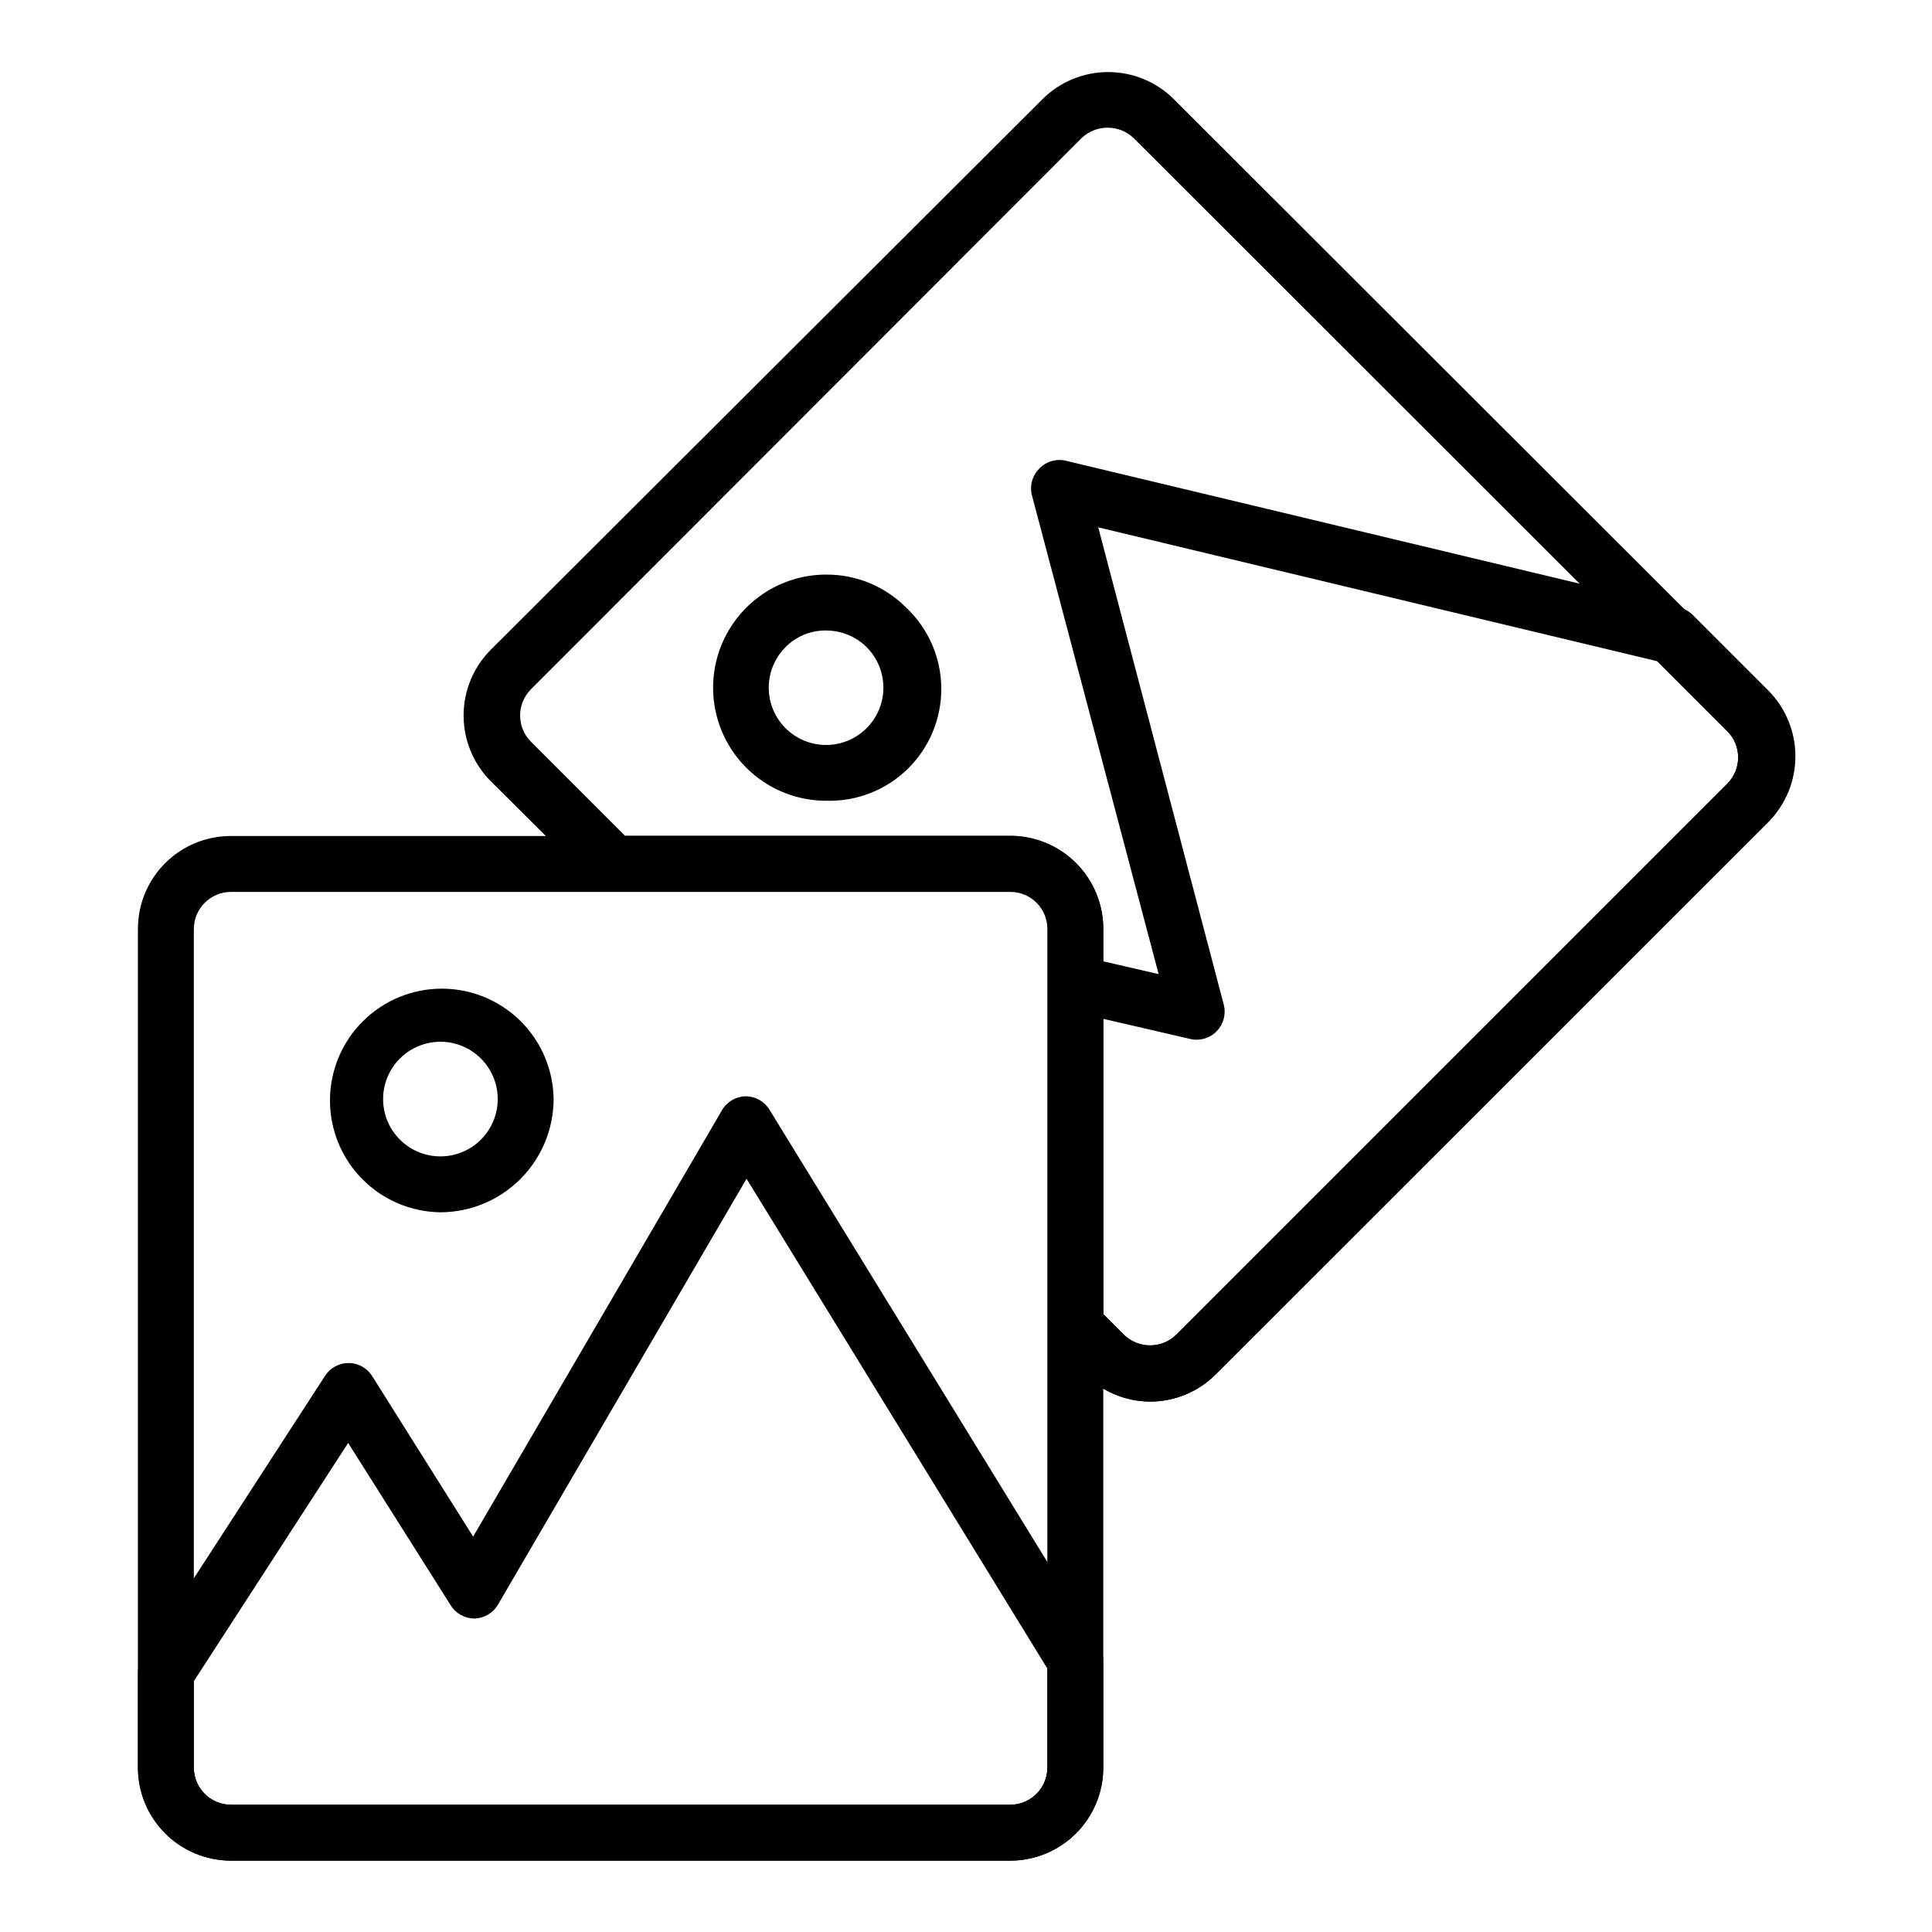
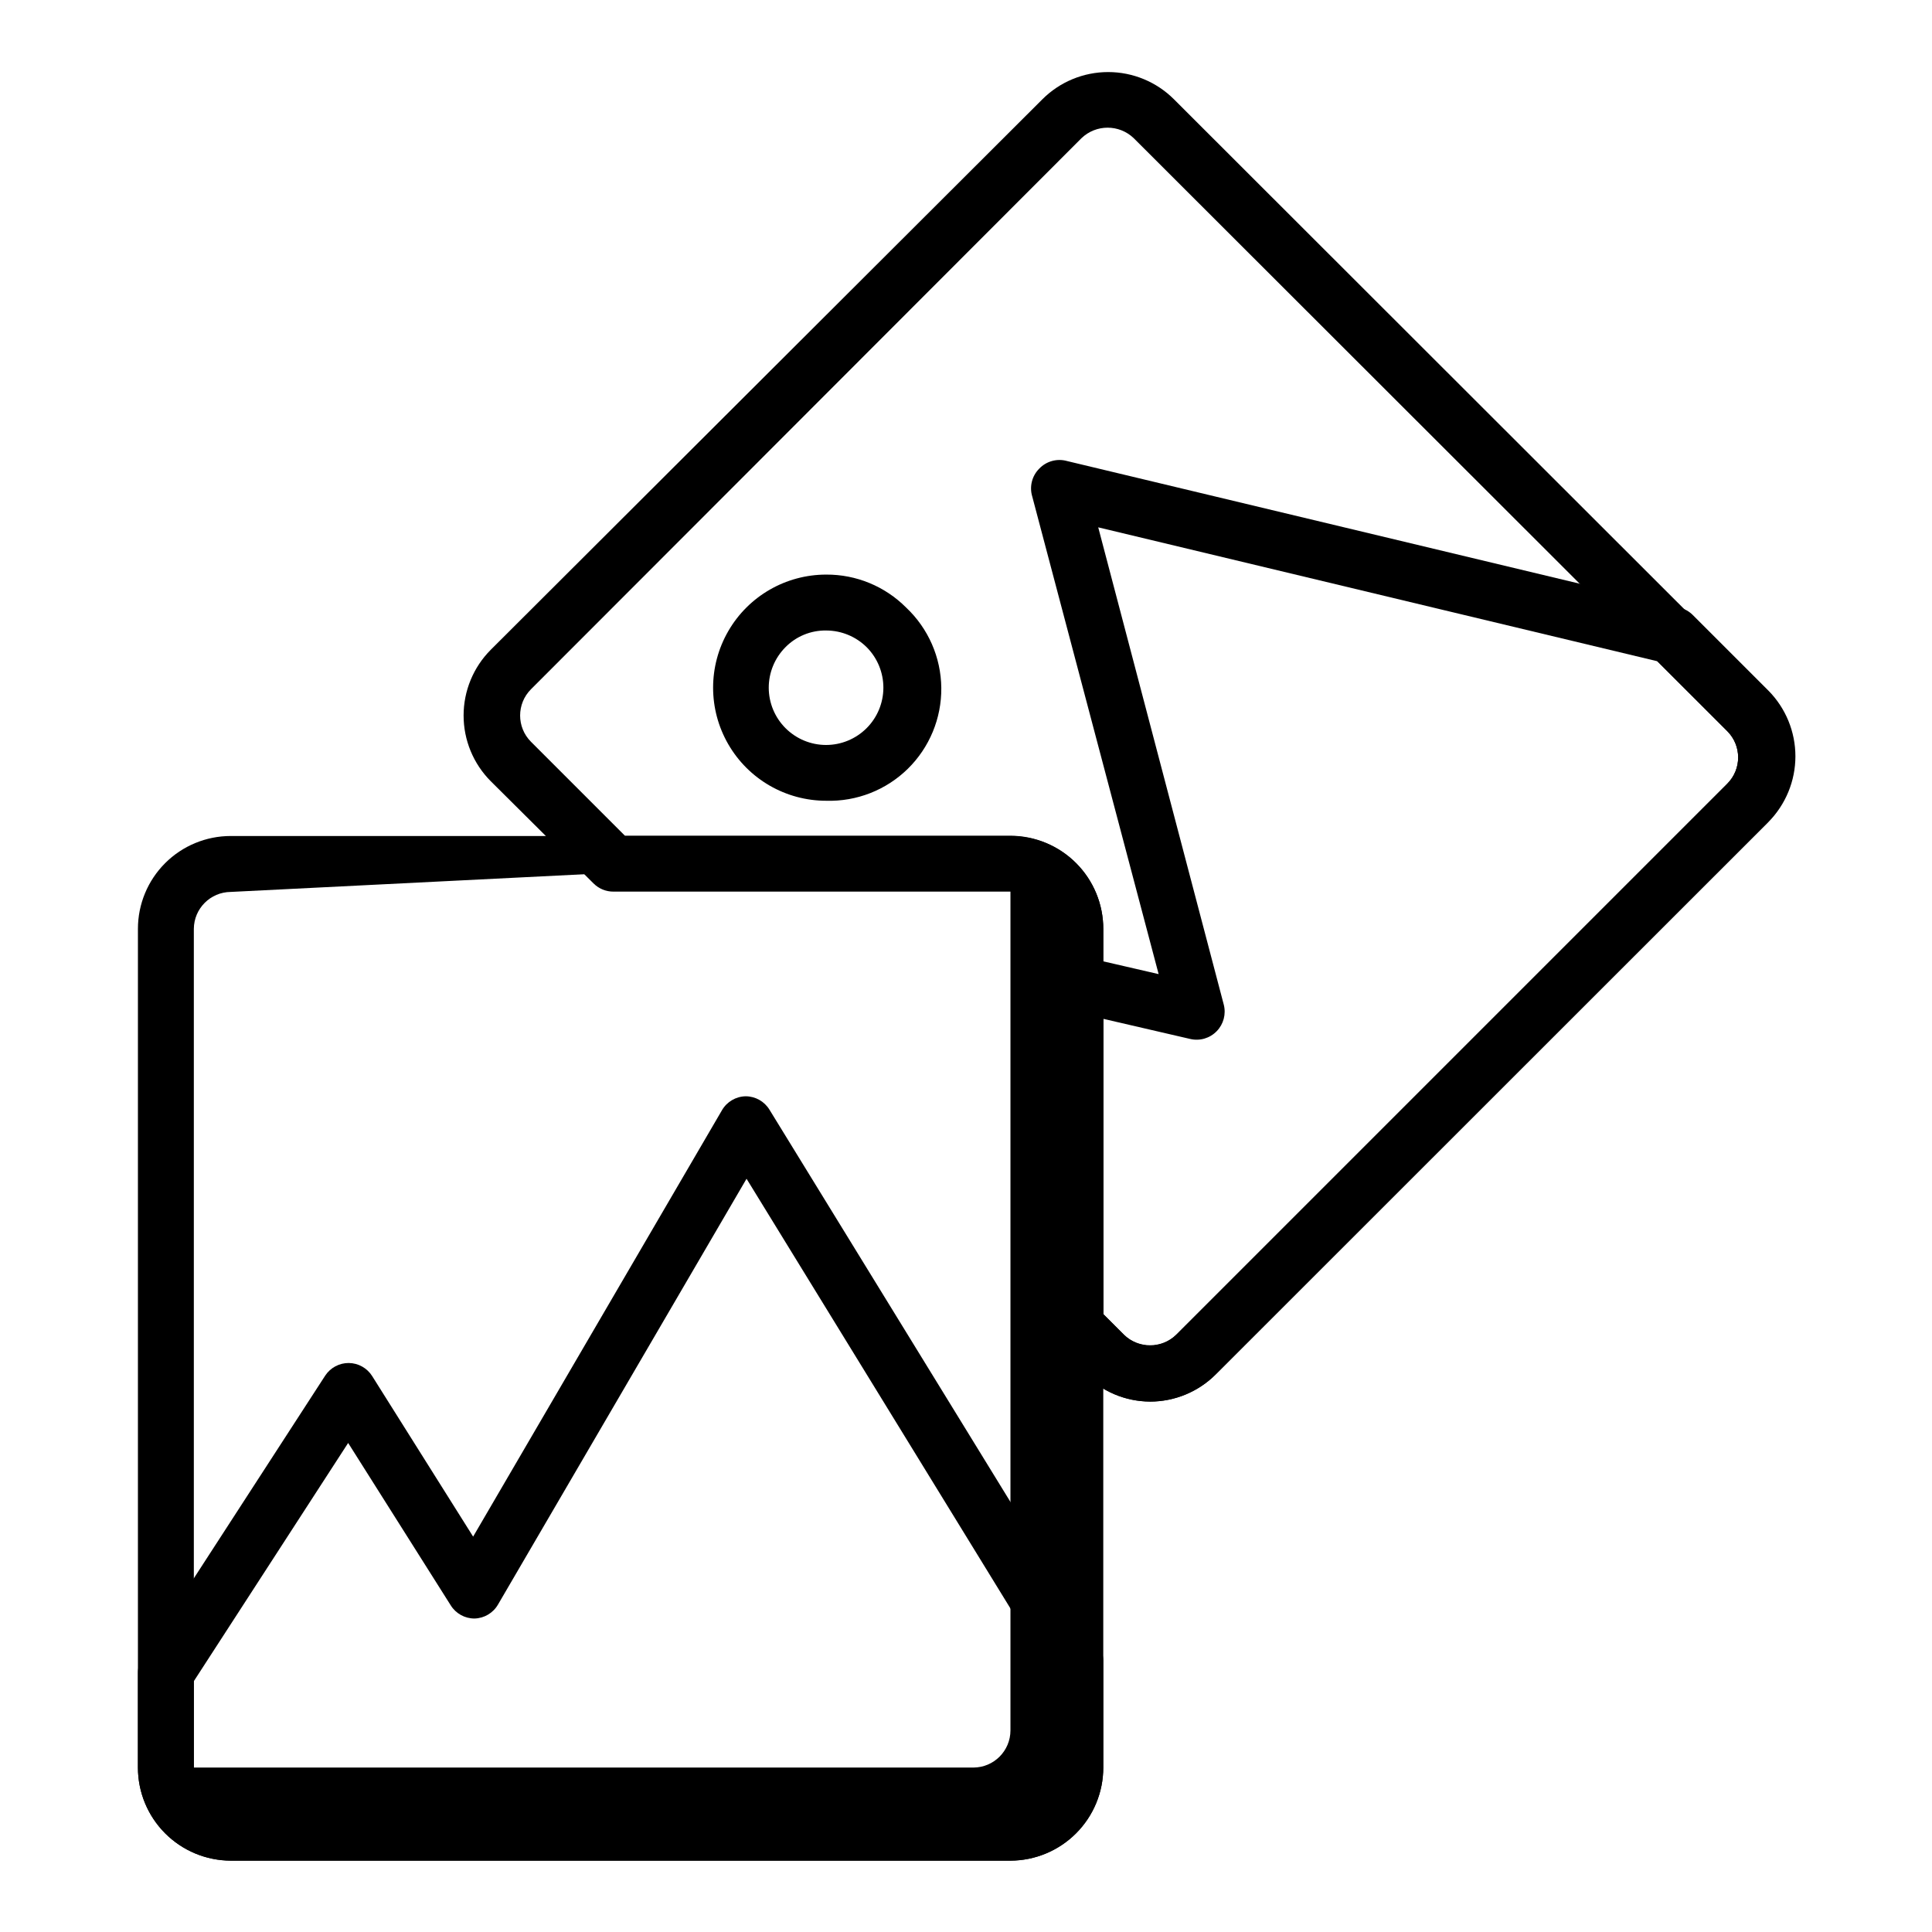
<svg xmlns="http://www.w3.org/2000/svg" fill="#000000" width="800px" height="800px" version="1.1" viewBox="144 144 512 512">
  <g>
    <path d="m448.75 515.43c-6.562-0.031-12.836-2.703-17.41-7.41l-7.41-7.41v0.004c-1.387-1.398-2.16-3.293-2.148-5.262v-105.21c0.039-2.613-0.977-5.133-2.816-6.984-1.84-1.855-4.352-2.891-6.965-2.871h-105.43c-1.969 0.012-3.859-0.762-5.258-2.148l-27.266-27.117c-4.606-4.621-7.191-10.883-7.191-17.41 0-6.527 2.586-12.785 7.191-17.41l146.18-145.88c4.625-4.629 10.902-7.227 17.445-7.227 6.547 0 12.82 2.598 17.449 7.227l157.14 157c4.586 4.633 7.16 10.891 7.16 17.41 0 6.523-2.574 12.777-7.16 17.414l-146.03 146.03c-4.625 4.656-10.922 7.273-17.484 7.262zm-12.371-23.191 5.484 5.484h-0.004c1.836 1.84 4.328 2.875 6.926 2.875 2.602 0 5.094-1.035 6.93-2.875l146.03-146.03c3.844-3.848 3.844-10.082 0-13.93l-157.29-157.14c-3.871-3.715-9.984-3.715-13.855 0l-145.88 146.03c-3.844 3.848-3.844 10.082 0 13.93l24.895 24.895h102.17c6.531 0.02 12.789 2.629 17.398 7.254 4.613 4.625 7.199 10.887 7.199 17.418z" />
    <path d="m448.75 515.43c-6.562-0.031-12.836-2.703-17.41-7.41l-7.41-7.41v0.004c-1.387-1.398-2.16-3.293-2.148-5.262v-90.684c0.012-2.258 1.047-4.383 2.816-5.781 1.754-1.383 4.043-1.902 6.223-1.406l20.227 4.668-33.488-126.55c-0.801-2.621-0.09-5.473 1.852-7.41 1.906-1.992 4.758-2.762 7.41-2l162.26 38.824h-0.004c1.352 0.32 2.582 1.016 3.559 2l20.004 20.004c4.586 4.633 7.16 10.891 7.16 17.41 0 6.523-2.574 12.777-7.16 17.414l-146.4 146.32c-4.625 4.656-10.922 7.273-17.484 7.262zm-12.371-23.191 5.484 5.484h-0.004c3.871 3.715 9.984 3.715 13.855 0l146.03-146.03c3.844-3.848 3.844-10.082 0-13.93l-18.523-18.523-148.18-35.488 33.266 126.47c0.656 2.508-0.047 5.18-1.852 7.039-1.816 1.887-4.492 2.676-7.039 2.074l-23.043-5.336z" />
    <path d="m362.95 356.21c-10.707 0-20.602-5.711-25.953-14.984-5.356-9.273-5.356-20.695 0-29.969 5.352-9.273 15.246-14.984 25.953-14.984 7.949-0.047 15.586 3.106 21.191 8.742 5.867 5.527 9.23 13.211 9.312 21.273s-3.125 15.809-8.879 21.457c-5.758 5.644-13.566 8.703-21.625 8.465zm0-45.121c-4.062-0.062-7.973 1.543-10.816 4.445-2.832 2.856-4.418 6.719-4.41 10.738 0.012 4.023 1.617 7.875 4.465 10.715 2.848 2.84 6.703 4.438 10.727 4.438 4.019 0 7.879-1.598 10.727-4.438 2.848-2.84 4.449-6.691 4.461-10.715 0.008-4.019-1.574-7.883-4.41-10.738-2.852-2.84-6.715-4.438-10.742-4.445z" />
-     <path d="m411.78 637.09h-206.63c-6.531-0.02-12.789-2.629-17.398-7.254-4.613-4.625-7.199-10.887-7.199-17.418v-222.27c0-6.523 2.59-12.781 7.203-17.395s10.867-7.203 17.395-7.203h206.63c6.523 0 12.781 2.59 17.395 7.203s7.203 10.871 7.203 17.395v222.27c0 6.531-2.586 12.793-7.199 17.418-4.609 4.625-10.867 7.234-17.398 7.254zm-206.63-256.72c-5.387 0.043-9.742 4.398-9.781 9.781v222.27c0 5.414 4.367 9.812 9.781 9.852h206.63c5.414-0.039 9.781-4.438 9.781-9.852v-222.27c0-5.402-4.379-9.781-9.781-9.781z" />
+     <path d="m411.78 637.09h-206.63c-6.531-0.02-12.789-2.629-17.398-7.254-4.613-4.625-7.199-10.887-7.199-17.418v-222.27c0-6.523 2.59-12.781 7.203-17.395s10.867-7.203 17.395-7.203h206.63c6.523 0 12.781 2.59 17.395 7.203s7.203 10.871 7.203 17.395v222.27c0 6.531-2.586 12.793-7.199 17.418-4.609 4.625-10.867 7.234-17.398 7.254zm-206.63-256.72c-5.387 0.043-9.742 4.398-9.781 9.781v222.27h206.63c5.414-0.039 9.781-4.438 9.781-9.852v-222.27c0-5.402-4.379-9.781-9.781-9.781z" />
    <path d="m411.78 637.09h-206.63c-6.531-0.02-12.789-2.629-17.398-7.254-4.613-4.625-7.199-10.887-7.199-17.418v-25.117c0-1.418 0.414-2.809 1.184-4l48.453-74.758c1.379-2.09 3.719-3.344 6.227-3.332 2.531 0.02 4.879 1.332 6.223 3.481l26.746 42.527 65.941-112.99-0.004 0.004c1.305-2.258 3.695-3.664 6.301-3.707 2.574 0.012 4.957 1.359 6.297 3.559l87.352 142.18c0.719 1.16 1.102 2.492 1.109 3.852v28.305c0 6.531-2.586 12.793-7.199 17.418-4.609 4.625-10.867 7.234-17.398 7.254zm-216.41-47.566v22.895c0 5.414 4.367 9.812 9.781 9.852h206.63c5.414-0.039 9.781-4.438 9.781-9.852v-26.227l-79.719-129.81-65.867 112.84c-1.289 2.234-3.644 3.637-6.223 3.703-2.562 0.008-4.941-1.309-6.297-3.481l-27.191-43.047z" />
-     <path d="m260.71 465.27c-7.816-0.098-15.277-3.277-20.758-8.852s-8.539-13.086-8.508-20.902c0.035-7.82 3.156-15.305 8.684-20.832s13.012-8.648 20.828-8.68c7.816-0.035 15.332 3.023 20.906 8.504 5.57 5.481 8.754 12.941 8.852 20.758-0.02 7.953-3.188 15.574-8.809 21.195-5.625 5.625-13.242 8.789-21.195 8.809zm0-45.195v0.004c-4.051 0-7.93 1.617-10.781 4.492-2.852 2.879-4.438 6.773-4.402 10.82 0.031 4.051 1.684 7.918 4.582 10.746s6.805 4.383 10.855 4.316c4.047-0.066 7.902-1.75 10.707-4.668 2.805-2.922 4.324-6.844 4.227-10.891-0.098-3.965-1.738-7.731-4.578-10.5-2.836-2.769-6.644-4.32-10.609-4.316z" />
  </g>
</svg>